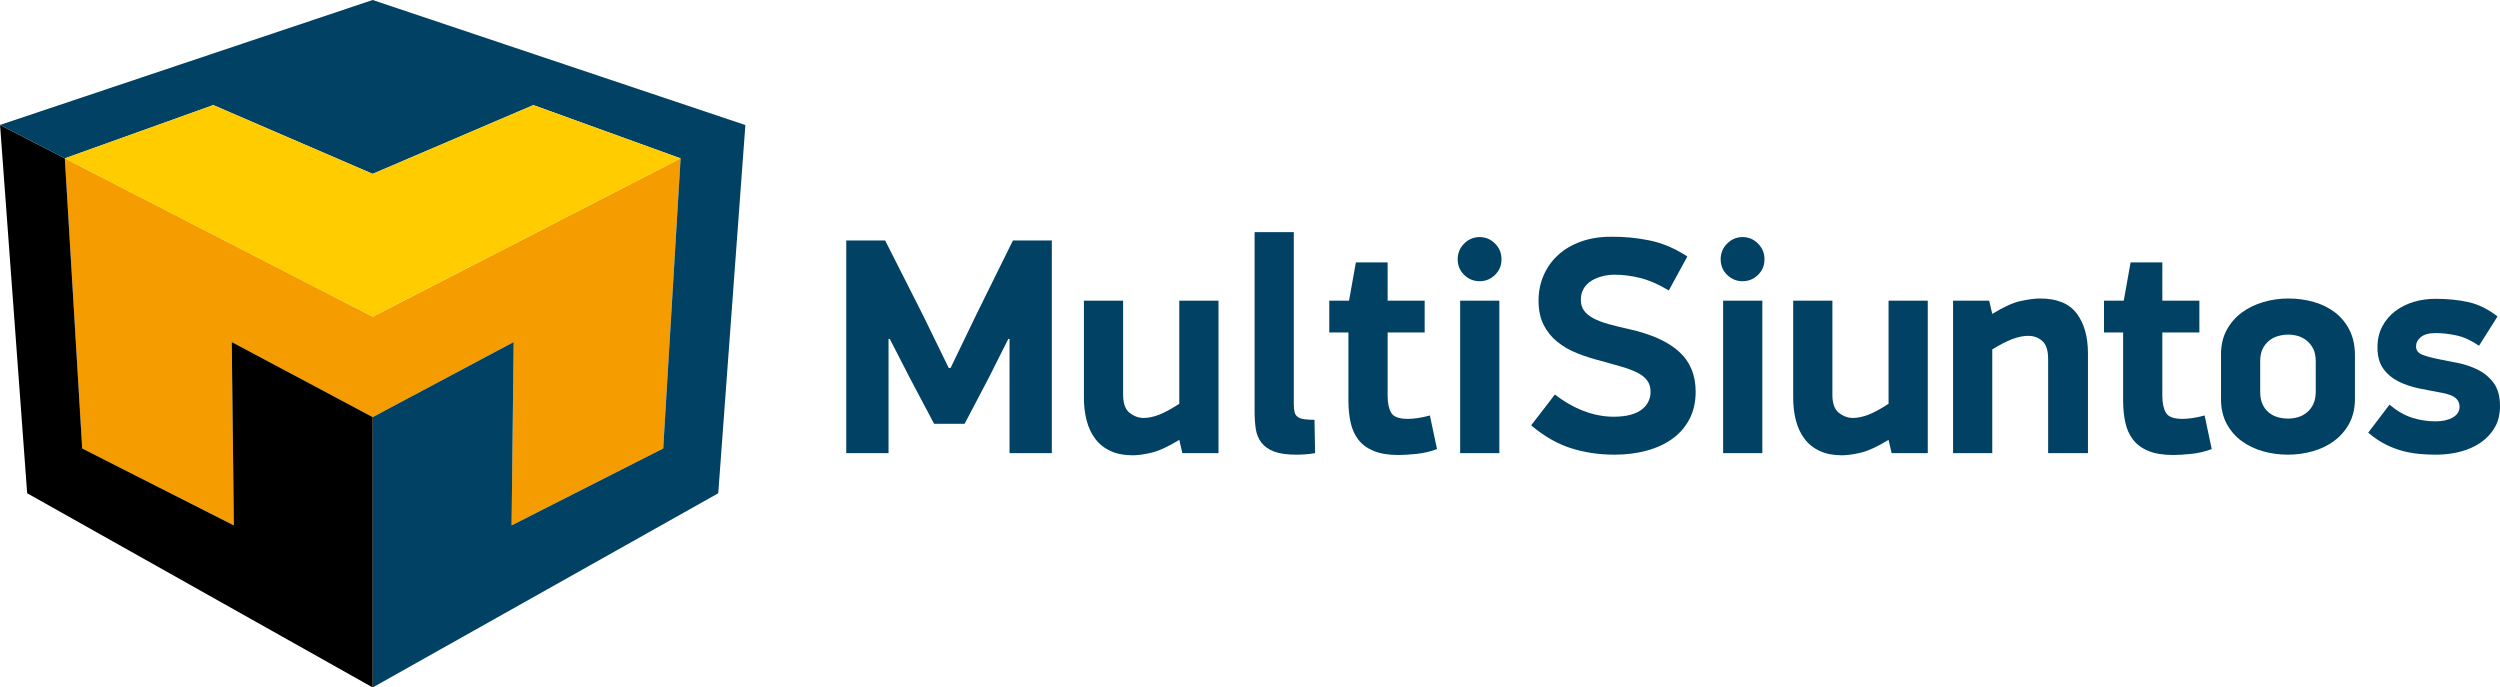
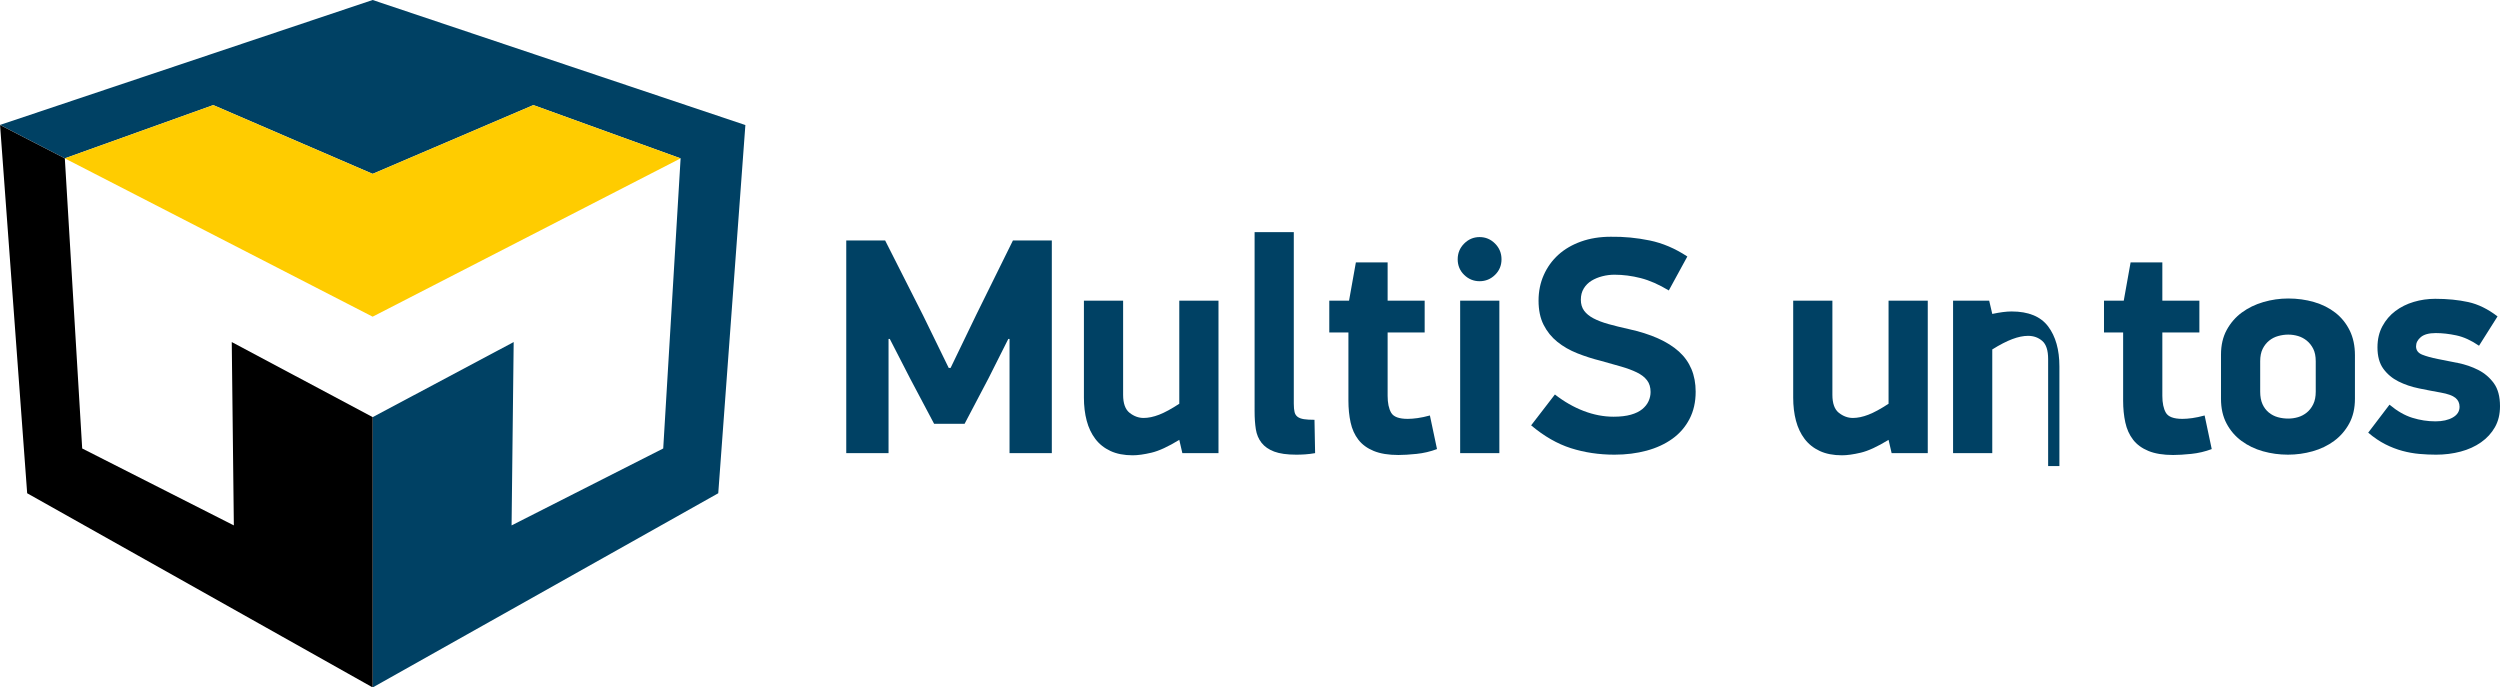
<svg xmlns="http://www.w3.org/2000/svg" version="1.1" id="Layer_1" x="0px" y="0px" width="341.008px" height="93.768px" viewBox="0 0 341.008 93.768" enable-background="new 0 0 341.008 93.768" xml:space="preserve">
  <g>
    <g>
      <path fill="#004164" d="M137.536,46.231l-2.688,5.347l-3.275,6.231h-4.157l-3.233-6.105l-2.813-5.473H121.2v15.577h-5.768V32.801    h5.305l5.179,10.231l3.494,7.157h0.253l3.536-7.326l4.968-10.062h5.305v29.008h-5.768V46.231H137.536z" />
      <path fill="#004164" d="M153.197,41.011v12.841c0,1.179,0.296,2,0.889,2.463c0.593,0.463,1.228,0.695,1.905,0.695    c0.648,0,1.354-0.147,2.117-0.442c0.761-0.294,1.679-0.792,2.751-1.495V41.011h5.347v20.798h-4.929l-0.418-1.81    c-1.516,0.926-2.778,1.509-3.789,1.747c-1.01,0.238-1.867,0.358-2.568,0.358c-1.179,0-2.188-0.197-3.031-0.589    c-0.842-0.393-1.53-0.94-2.062-1.643c-0.534-0.701-0.926-1.529-1.179-2.483c-0.253-0.954-0.38-2.006-0.38-3.158v-13.22H153.197z" />
      <path fill="#004164" d="M176.479,55.076c0,0.477,0.034,0.855,0.105,1.136c0.069,0.28,0.21,0.497,0.421,0.651    c0.21,0.154,0.498,0.259,0.863,0.315c0.364,0.057,0.842,0.084,1.432,0.084l0.084,4.547c-0.478,0.084-0.927,0.14-1.348,0.168    c-0.421,0.028-0.828,0.042-1.221,0.042c-1.263,0-2.267-0.141-3.011-0.421s-1.319-0.68-1.726-1.2    c-0.407-0.519-0.667-1.137-0.779-1.852c-0.112-0.716-0.168-1.522-0.168-2.421V31.664h5.347V55.076z" />
      <path fill="#004164" d="M181.319,45.347v-4.336h2.695l0.933-5.221h4.33v5.221h5.052v4.336h-5.052v8.642    c0,0.979,0.16,1.749,0.483,2.308c0.322,0.559,1.073,0.838,2.253,0.838c0.393,0,0.842-0.035,1.347-0.105    c0.505-0.07,1.066-0.189,1.684-0.358l0.969,4.583c-0.898,0.339-1.831,0.558-2.8,0.658c-0.968,0.099-1.789,0.149-2.463,0.149    c-1.351,0-2.471-0.183-3.362-0.547c-0.892-0.365-1.591-0.877-2.1-1.537c-0.51-0.66-0.863-1.445-1.062-2.358    c-0.198-0.912-0.297-1.901-0.297-2.968v-9.305H181.319z" />
      <path fill="#004164" d="M198.834,35.369c0-0.842,0.294-1.558,0.884-2.147c0.589-0.589,1.291-0.884,2.104-0.884    c0.814,0,1.516,0.294,2.105,0.884c0.589,0.589,0.884,1.306,0.884,2.147c0,0.842-0.295,1.551-0.884,2.126    c-0.59,0.576-1.291,0.863-2.105,0.863c-0.813,0-1.516-0.288-2.104-0.863C199.128,36.92,198.834,36.211,198.834,35.369z     M199.17,61.809V41.011h5.347v20.798H199.17z" />
      <path fill="#004164" d="M231.294,53.43c0,1.404-0.281,2.646-0.843,3.726c-0.562,1.081-1.34,1.979-2.336,2.694    c-0.997,0.716-2.168,1.257-3.516,1.622c-1.347,0.364-2.807,0.547-4.379,0.547c-2.104,0-4.084-0.295-5.936-0.884    c-1.853-0.589-3.663-1.627-5.432-3.116l3.242-4.21c1.263,0.983,2.574,1.733,3.937,2.252c1.361,0.52,2.715,0.779,4.062,0.779    c0.926,0,1.712-0.091,2.357-0.274c0.646-0.182,1.164-0.435,1.558-0.757c0.394-0.323,0.681-0.688,0.863-1.095    c0.183-0.407,0.273-0.821,0.273-1.242c0-0.646-0.161-1.179-0.483-1.6c-0.323-0.42-0.786-0.779-1.39-1.074    c-0.604-0.294-1.319-0.561-2.146-0.799c-0.829-0.239-1.748-0.498-2.759-0.779c-1.123-0.28-2.196-0.624-3.221-1.032    c-1.024-0.406-1.93-0.926-2.715-1.557c-0.786-0.632-1.41-1.403-1.874-2.316c-0.463-0.912-0.694-2.014-0.694-3.305    c0-1.263,0.237-2.428,0.711-3.495c0.474-1.066,1.135-1.985,1.984-2.757c0.851-0.771,1.883-1.375,3.1-1.811    c1.217-0.435,2.568-0.653,4.057-0.653c1.769-0.027,3.537,0.141,5.305,0.505c1.769,0.365,3.48,1.095,5.137,2.189l-2.526,4.631    c-1.348-0.813-2.625-1.375-3.831-1.684c-1.207-0.308-2.4-0.463-3.579-0.463c-0.562,0-1.115,0.07-1.662,0.211    c-0.548,0.141-1.039,0.344-1.474,0.61c-0.436,0.267-0.787,0.618-1.053,1.052c-0.268,0.436-0.4,0.948-0.4,1.537    s0.147,1.088,0.443,1.495s0.725,0.757,1.287,1.052c0.563,0.295,1.246,0.555,2.048,0.779c0.802,0.225,1.71,0.449,2.723,0.673    c3.067,0.673,5.361,1.699,6.881,3.074C230.533,49.333,231.294,51.157,231.294,53.43z" />
-       <path fill="#004164" d="M234.704,35.369c0-0.842,0.295-1.558,0.884-2.147c0.59-0.589,1.291-0.884,2.105-0.884    c0.813,0,1.516,0.294,2.104,0.884c0.59,0.589,0.884,1.306,0.884,2.147c0,0.842-0.294,1.551-0.884,2.126    c-0.589,0.576-1.291,0.863-2.104,0.863c-0.814,0-1.516-0.288-2.105-0.863C234.999,36.92,234.704,36.211,234.704,35.369z     M235.041,61.809V41.011h5.347v20.798H235.041z" />
      <path fill="#004164" d="M249.944,41.011v12.841c0,1.179,0.296,2,0.889,2.463c0.593,0.463,1.228,0.695,1.905,0.695    c0.648,0,1.354-0.147,2.117-0.442c0.762-0.294,1.679-0.792,2.751-1.495V41.011h5.347v20.798h-4.929l-0.418-1.81    c-1.515,0.926-2.778,1.509-3.789,1.747c-1.01,0.238-1.866,0.358-2.568,0.358c-1.179,0-2.188-0.197-3.03-0.589    c-0.843-0.393-1.53-0.94-2.063-1.643c-0.533-0.701-0.926-1.529-1.179-2.483c-0.253-0.954-0.379-2.006-0.379-3.158v-13.22H249.944z    " />
-       <path fill="#004164" d="M279.372,61.809V48.968c0-1.179-0.267-2-0.8-2.463c-0.533-0.463-1.179-0.695-1.937-0.695    c-0.646,0-1.361,0.147-2.146,0.442c-0.786,0.294-1.699,0.765-2.737,1.41v14.146h-5.347V41.011h4.926l0.421,1.81    c1.544-0.954,2.842-1.543,3.895-1.768c1.053-0.224,1.93-0.337,2.631-0.337c2.302,0,3.965,0.681,4.99,2.042    c1.023,1.362,1.536,3.179,1.536,5.453v13.598H279.372z" />
+       <path fill="#004164" d="M279.372,61.809V48.968c0-1.179-0.267-2-0.8-2.463c-0.533-0.463-1.179-0.695-1.937-0.695    c-0.646,0-1.361,0.147-2.146,0.442c-0.786,0.294-1.699,0.765-2.737,1.41v14.146h-5.347V41.011h4.926l0.421,1.81    c1.053-0.224,1.93-0.337,2.631-0.337c2.302,0,3.965,0.681,4.99,2.042    c1.023,1.362,1.536,3.179,1.536,5.453v13.598H279.372z" />
      <path fill="#004164" d="M286.992,45.347v-4.336h2.695l0.934-5.221h4.329v5.221h5.052v4.336h-5.052v8.642    c0,0.979,0.16,1.749,0.483,2.308c0.322,0.559,1.074,0.838,2.253,0.838c0.393,0,0.842-0.035,1.348-0.105    c0.504-0.07,1.065-0.189,1.684-0.358l0.969,4.583c-0.899,0.339-1.832,0.558-2.801,0.658c-0.968,0.099-1.789,0.149-2.462,0.149    c-1.352,0-2.472-0.183-3.363-0.547c-0.891-0.365-1.591-0.877-2.1-1.537c-0.51-0.66-0.863-1.445-1.062-2.358    c-0.198-0.912-0.297-1.901-0.297-2.968v-9.305H286.992z" />
      <path fill="#004164" d="M321.221,54.399c0,1.292-0.261,2.414-0.779,3.368c-0.52,0.954-1.207,1.747-2.062,2.378    c-0.856,0.631-1.832,1.102-2.927,1.411c-1.094,0.308-2.217,0.463-3.367,0.463c-1.179,0-2.315-0.155-3.41-0.463    c-1.095-0.309-2.07-0.779-2.926-1.411c-0.857-0.631-1.537-1.424-2.042-2.378c-0.506-0.954-0.758-2.077-0.758-3.368v-6.021    c0-1.291,0.259-2.414,0.778-3.368c0.52-0.954,1.207-1.747,2.063-2.379c0.855-0.631,1.838-1.108,2.946-1.431    c1.108-0.322,2.238-0.484,3.39-0.484c1.234,0,2.406,0.162,3.515,0.484c1.109,0.323,2.077,0.807,2.905,1.453    s1.48,1.453,1.958,2.421c0.477,0.968,0.716,2.099,0.716,3.389V54.399z M315.874,49.276c0-0.676-0.112-1.239-0.337-1.69    c-0.226-0.451-0.52-0.823-0.884-1.12c-0.366-0.295-0.766-0.507-1.201-0.634c-0.435-0.126-0.876-0.19-1.325-0.19    s-0.905,0.063-1.368,0.19c-0.464,0.127-0.878,0.338-1.242,0.634c-0.365,0.296-0.66,0.669-0.884,1.12    c-0.225,0.452-0.337,1.015-0.337,1.69v4.141c0,0.677,0.105,1.248,0.315,1.712c0.211,0.465,0.498,0.845,0.863,1.142    c0.364,0.295,0.771,0.507,1.221,0.633c0.448,0.127,0.927,0.19,1.432,0.19c0.449,0,0.891-0.063,1.325-0.19    c0.436-0.126,0.835-0.338,1.201-0.633c0.364-0.296,0.658-0.677,0.884-1.142c0.225-0.464,0.337-1.035,0.337-1.712V49.276z" />
      <path fill="#004164" d="M332.293,62.02c-0.758,0-1.522-0.036-2.294-0.104c-0.773-0.07-1.544-0.208-2.315-0.417    c-0.773-0.209-1.545-0.508-2.315-0.897c-0.772-0.39-1.552-0.918-2.338-1.585l2.905-3.817c1.038,0.87,2.077,1.467,3.115,1.79    s2.091,0.484,3.158,0.484c0.954,0,1.74-0.175,2.357-0.527c0.617-0.352,0.926-0.837,0.926-1.457c0-0.507-0.188-0.915-0.567-1.224    c-0.38-0.31-1.046-0.548-2-0.717s-1.944-0.359-2.969-0.57c-1.024-0.21-1.957-0.526-2.8-0.949c-0.841-0.422-1.529-1-2.062-1.731    c-0.533-0.731-0.8-1.702-0.8-2.913c0-1.097,0.225-2.06,0.673-2.891c0.449-0.83,1.038-1.519,1.769-2.068    c0.73-0.548,1.564-0.964,2.505-1.246c0.94-0.281,1.916-0.422,2.927-0.422c1.656,0,3.157,0.148,4.504,0.442    c1.349,0.295,2.681,0.947,4,1.958l-2.525,4c-1.067-0.73-2.099-1.2-3.095-1.411c-0.996-0.211-1.93-0.316-2.8-0.316    c-0.927,0-1.606,0.183-2.042,0.547c-0.436,0.365-0.652,0.786-0.652,1.263c0,0.534,0.28,0.912,0.842,1.137s1.271,0.421,2.126,0.589    c0.855,0.168,1.775,0.352,2.758,0.547c0.982,0.196,1.901,0.513,2.758,0.947c0.855,0.436,1.564,1.039,2.126,1.81    c0.561,0.773,0.842,1.818,0.842,3.137c0,1.095-0.231,2.049-0.694,2.863c-0.464,0.814-1.095,1.502-1.895,2.063    c-0.8,0.562-1.727,0.983-2.779,1.263S333.472,62.02,332.293,62.02z" />
    </g>
    <g>
-       <polygon fill="#F59C00" points="50.842,56.895 70.067,46.657 69.781,71.667 90.466,61.173 92.837,21.601 50.842,43.197     8.842,21.601 8.842,21.601 11.211,61.173 31.897,71.667 31.612,46.657 50.836,56.895   " />
      <g>
        <polygon fill="#004164" points="92.837,21.601 90.466,61.173 69.781,71.667 70.067,46.657 50.842,56.895 50.842,93.768      97.972,67.281 101.672,17.057 50.829,0 0,17.042 8.846,21.596 29.088,14.334 50.829,23.714 72.754,14.334 92.832,21.601    " />
      </g>
      <polygon points="31.897,71.667 11.211,61.173 8.842,21.601 0.008,17.057 3.706,67.281 50.836,93.768 50.836,56.895 31.612,46.657       " />
      <polygon fill="#FFCC00" points="72.754,14.334 50.829,23.714 29.088,14.334 8.846,21.596 8.836,21.601 50.829,43.195     92.837,21.601 92.832,21.601   " />
    </g>
  </g>
</svg>